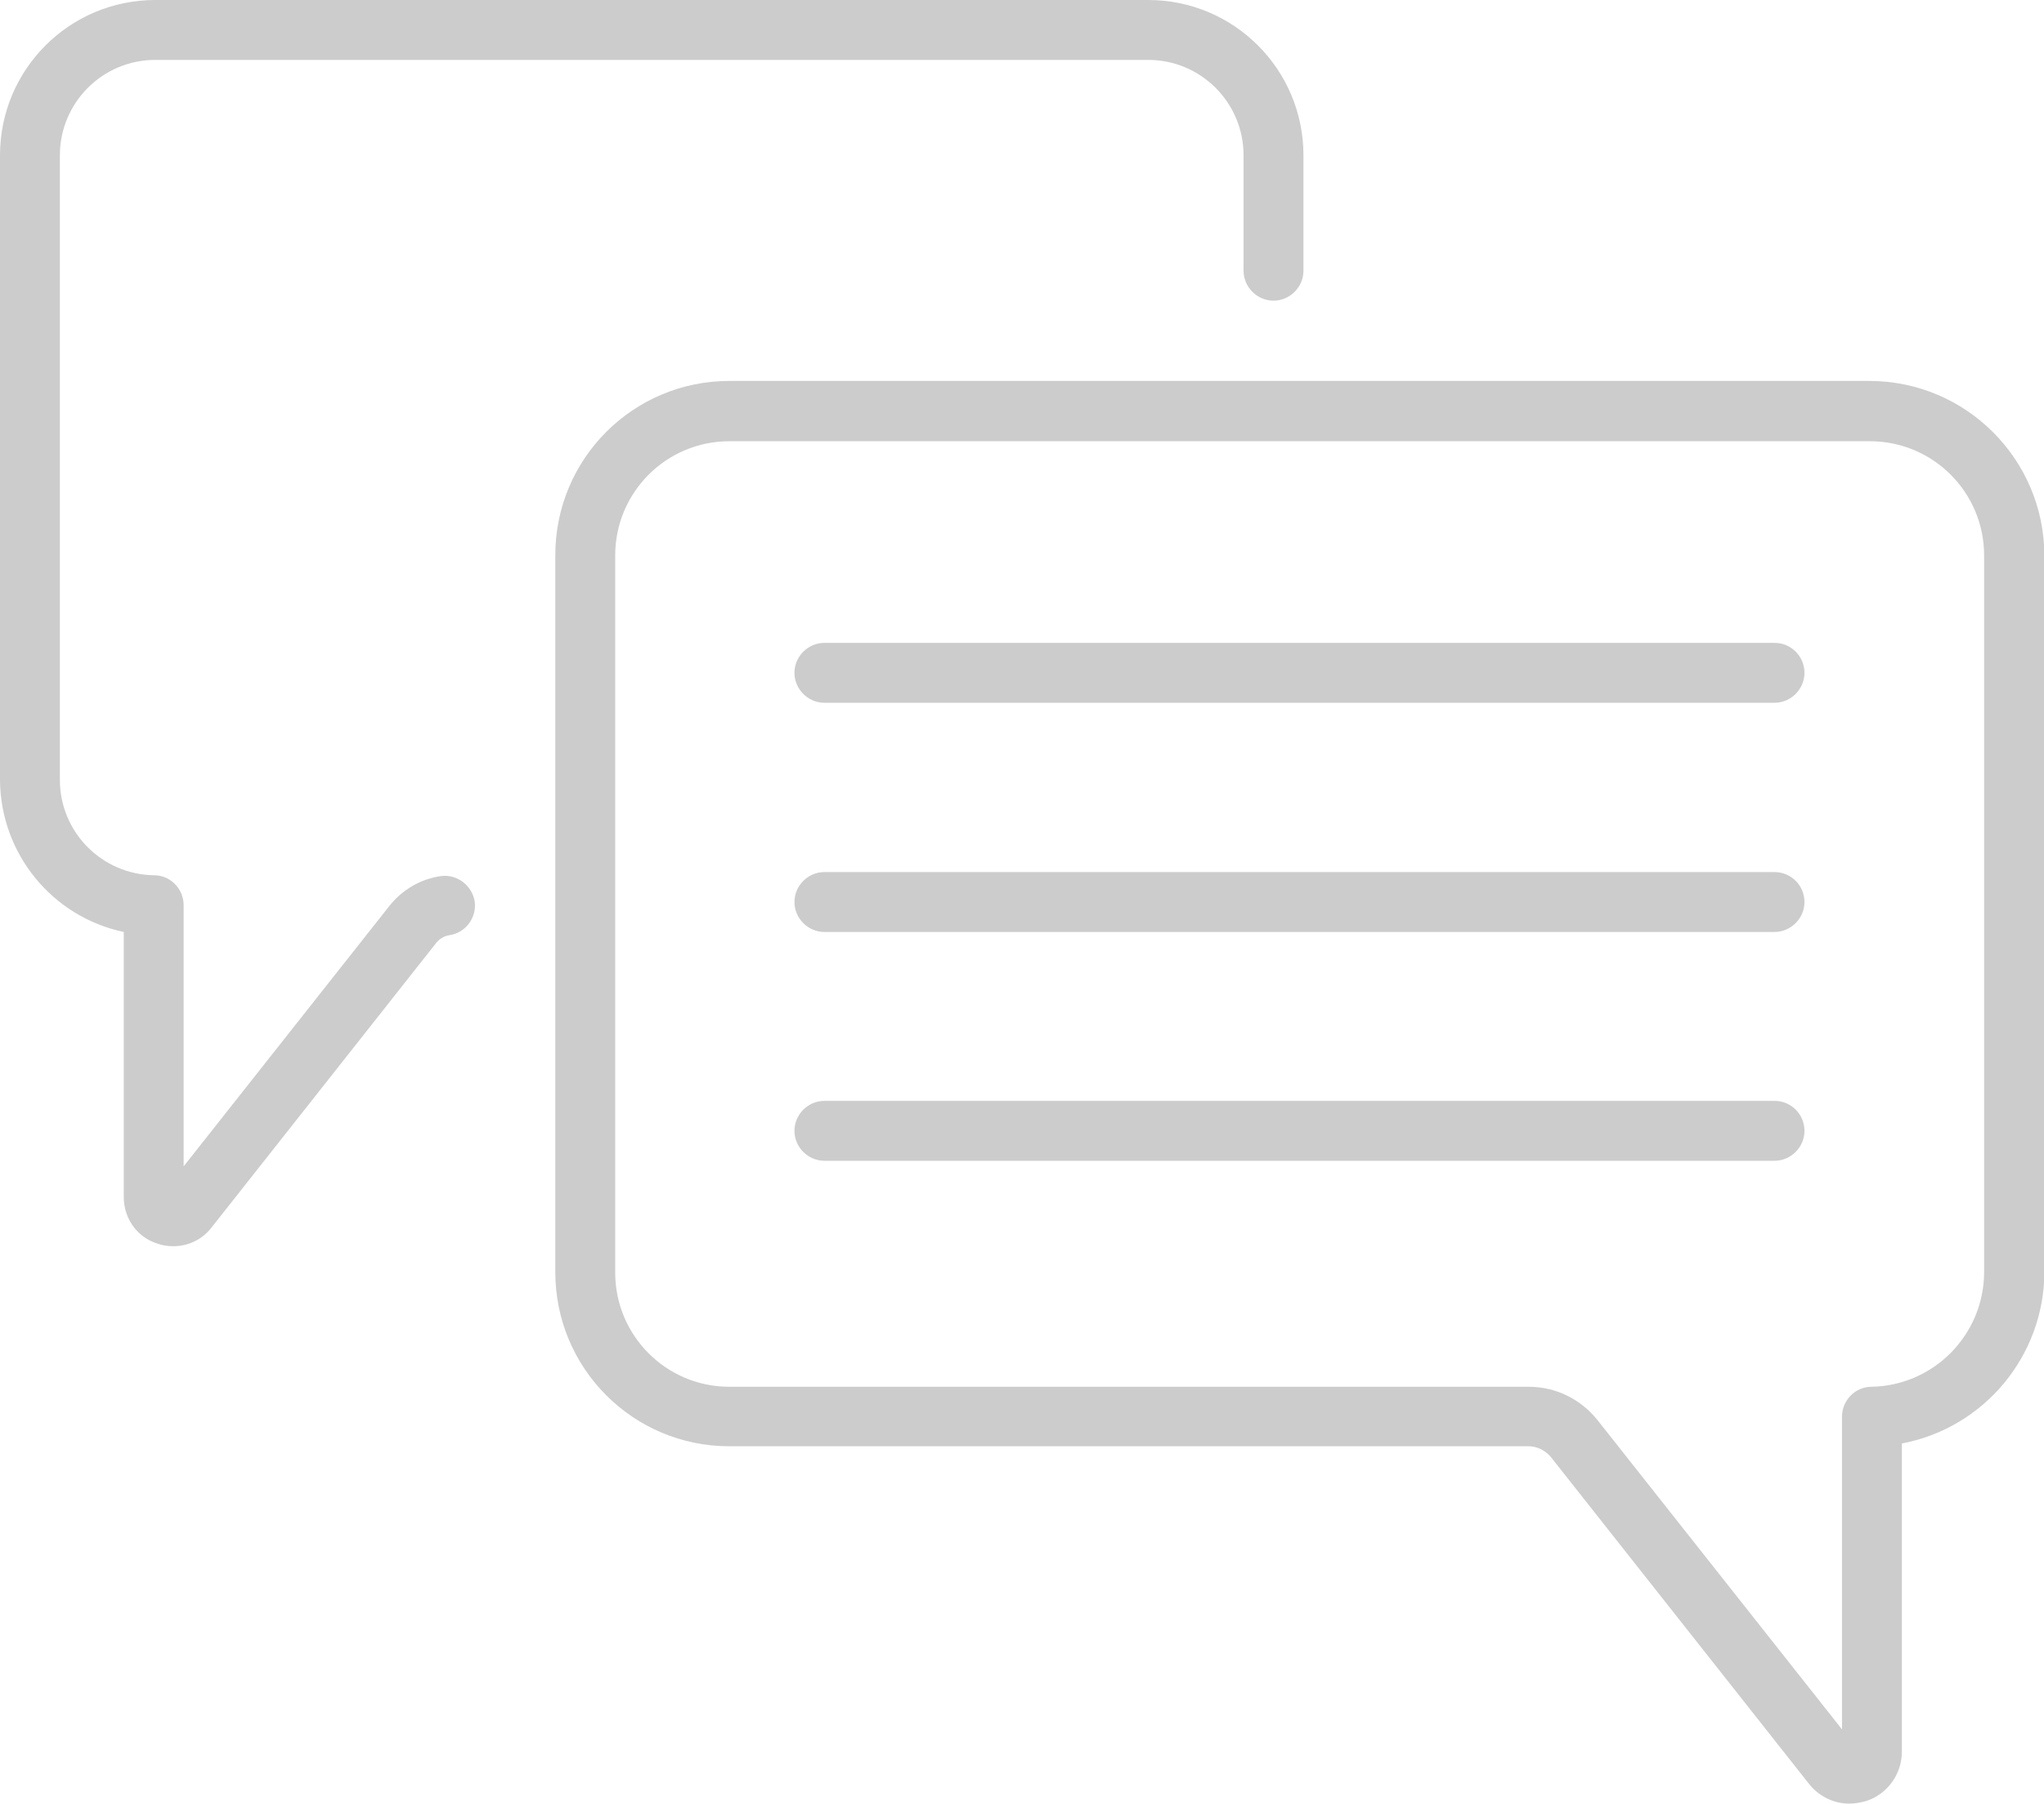
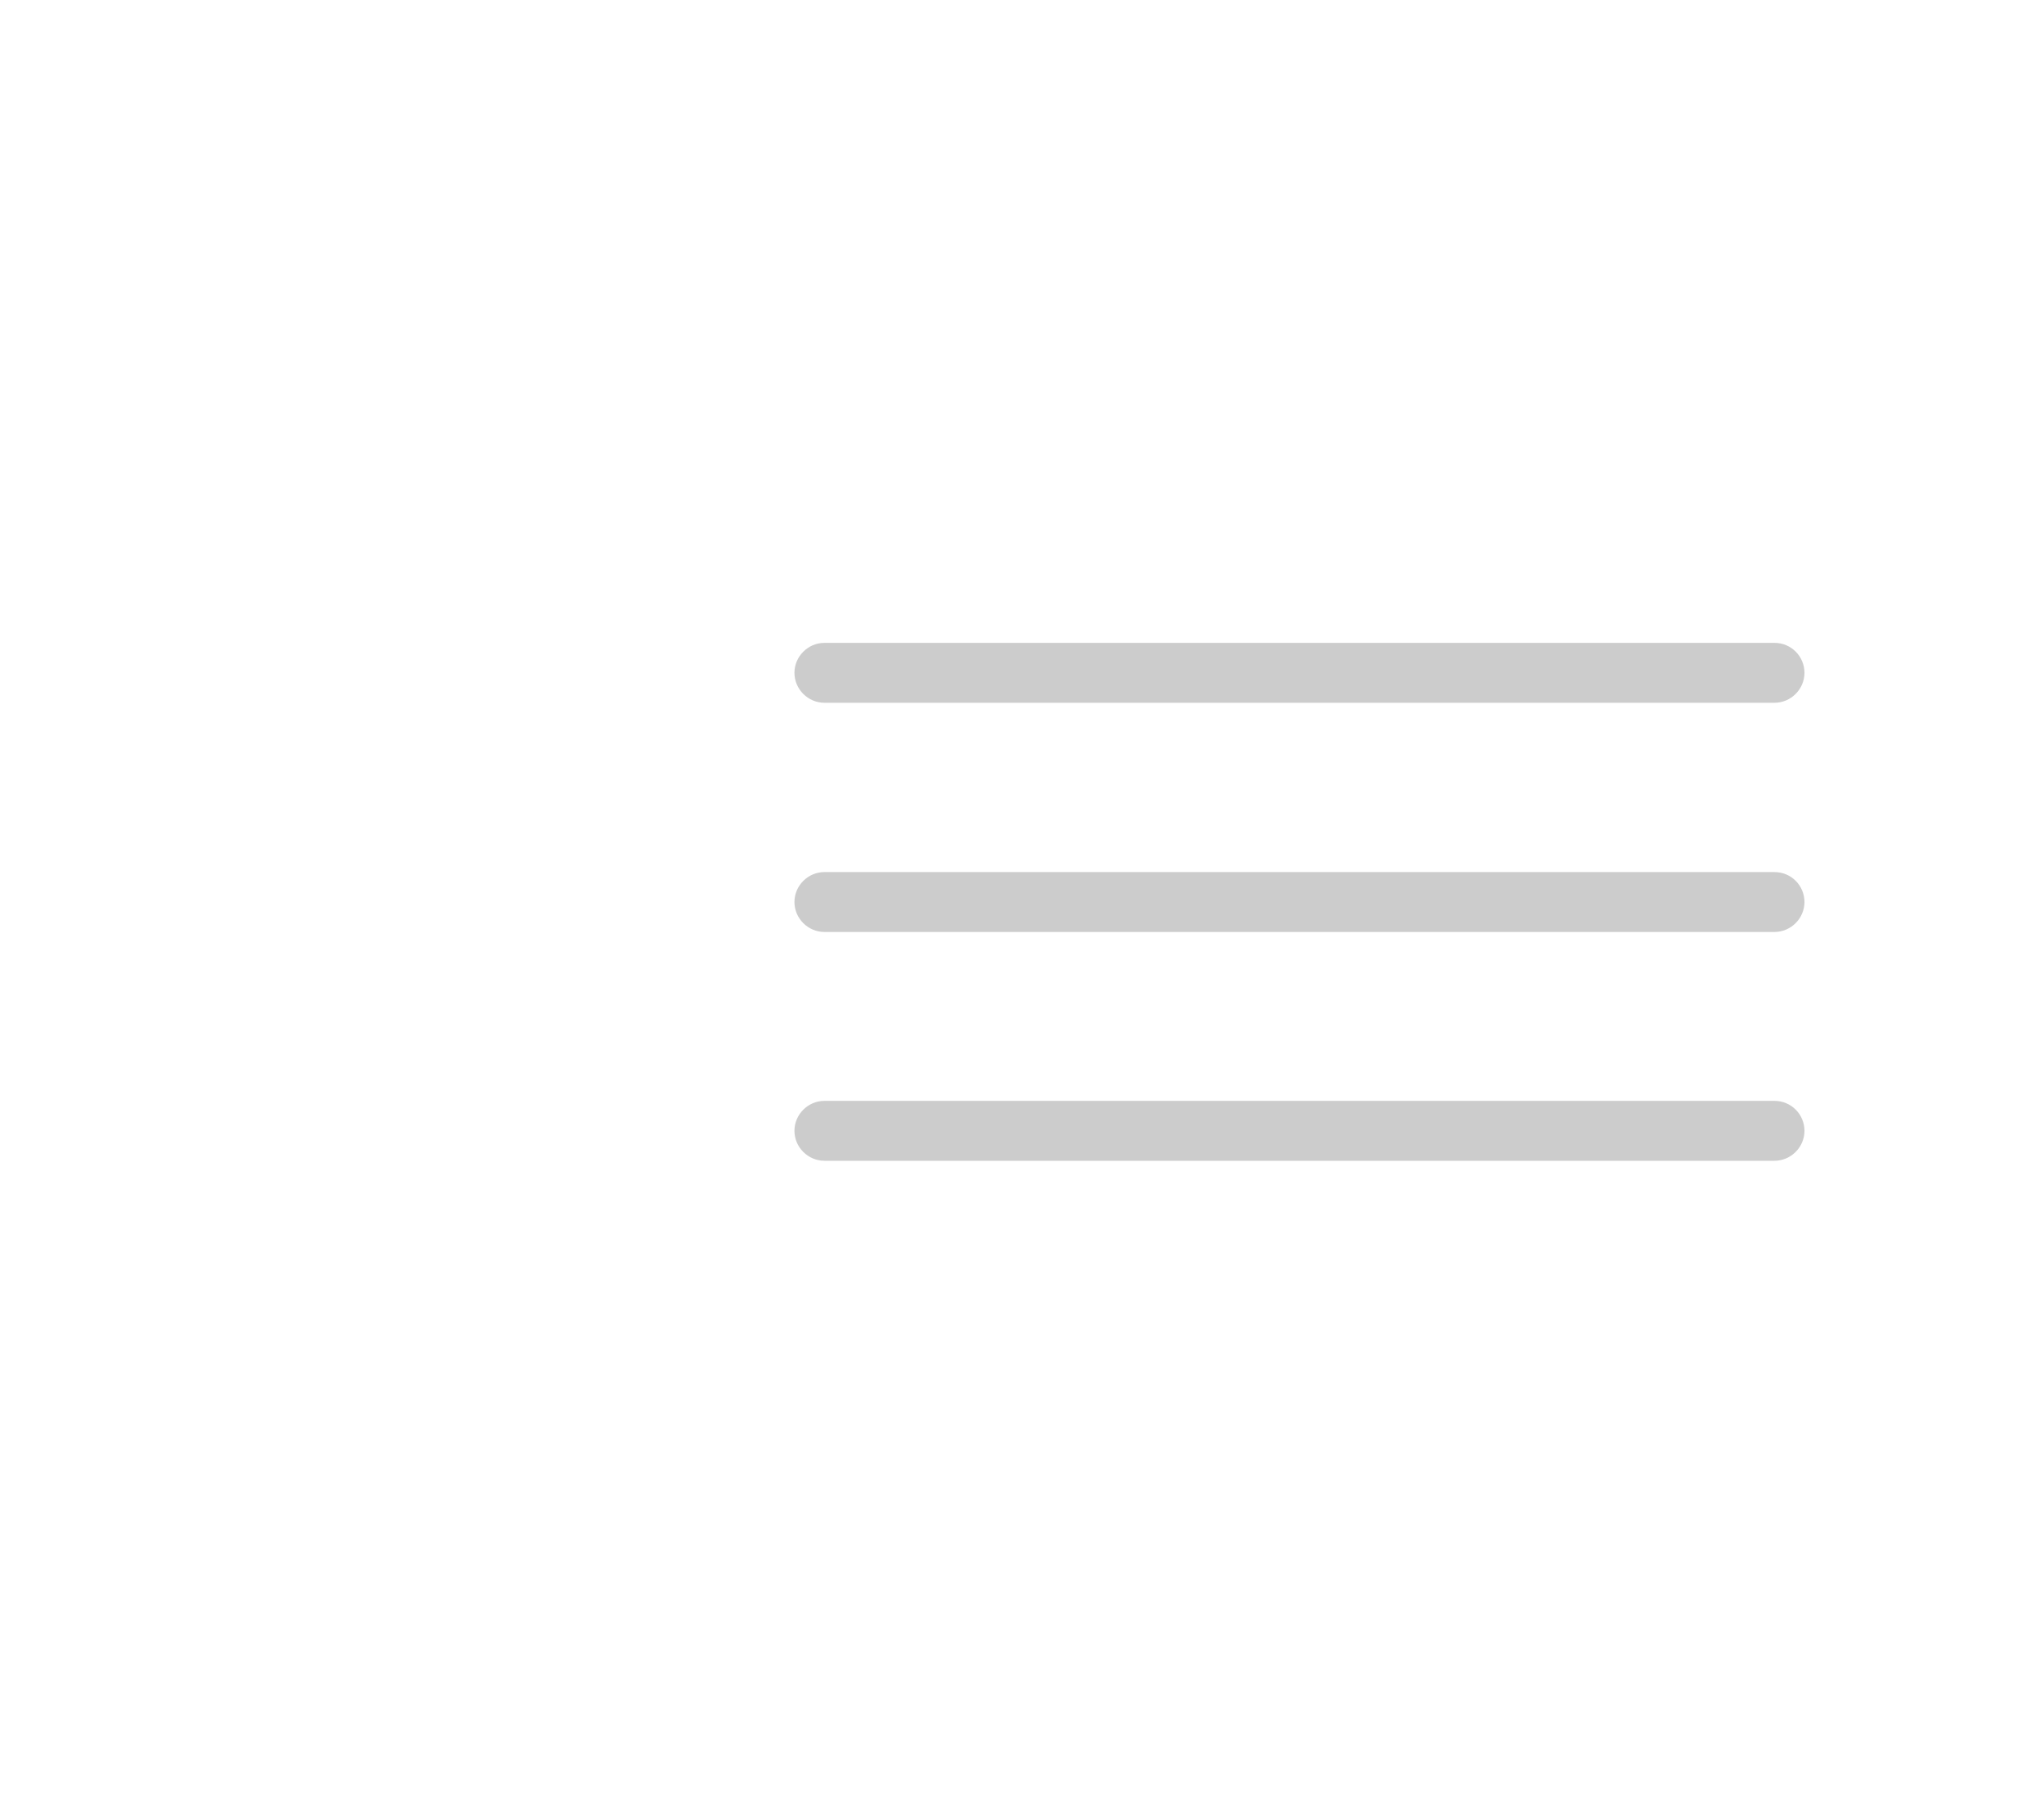
<svg xmlns="http://www.w3.org/2000/svg" viewBox="0 0 512 451.8">
  <style>.st0{fill:#ccc}</style>
  <path class="st0" d="M444.5 161h-238c-4.1 0-7.5 3.4-7.5 7.5s3.4 7.5 7.5 7.5h238c4.1 0 7.5-3.4 7.5-7.5s-3.3-7.5-7.5-7.5zm0 57.4h-238c-4.1 0-7.5 3.4-7.5 7.5s3.4 7.5 7.5 7.5h238c4.1 0 7.5-3.4 7.5-7.5s-3.3-7.5-7.5-7.5zm0 57.3h-238c-4.1 0-7.5 3.4-7.5 7.5s3.4 7.5 7.5 7.5h238c4.1 0 7.5-3.4 7.5-7.5s-3.3-7.5-7.5-7.5z" />
-   <path class="st0" d="M468.4 95.4H182.7c-24.1 0-43.6 19.5-43.6 43.6v179.6c0 24.1 19.5 43.6 43.6 43.6h200.2c2.1 0 4.1 1 5.5 2.6l64.7 81.9c2.4 3.1 6.2 5 10.1 5 1.5 0 3-.3 4.4-.7 5.3-1.8 8.8-6.8 8.8-12.3v-77.2c20.6-3.9 35.6-21.9 35.7-42.9V139.1c-.1-24.1-19.6-43.6-43.7-43.7zM497 318.7c-.1 15.6-12.6 28.3-28.2 28.6-4.1 0-7.4 3.4-7.4 7.5v78.3l-61.2-77.4c-4.2-5.3-10.5-8.4-17.2-8.4H182.7c-15.8 0-28.6-12.8-28.6-28.6V139.1c0-15.8 12.8-28.6 28.6-28.6h285.7c15.8 0 28.6 12.8 28.6 28.6v179.6z" />
-   <path class="st0" d="M110.5 219.4c-5.1.7-9.7 3.4-12.9 7.4L46 292.1v-65.4c0-4.1-3.3-7.5-7.4-7.5C25.5 219 15 208.4 15 195.3V38.9C15 25.7 25.7 15 38.9 15h248.7c13.2 0 23.9 10.7 23.9 23.9v28.9c0 4.1 3.4 7.5 7.5 7.5s7.5-3.4 7.5-7.5V38.9c0-21.5-17.4-38.9-38.9-38.9H38.9C17.4 0 0 17.4 0 38.9v156.4c.1 18.4 13 34.3 31 38.1v66.4c0 5.3 3.3 10 8.3 11.6 1.3.5 2.7.7 4.1.7 3.8 0 7.3-1.7 9.6-4.7l56.3-71.3c.8-1 2-1.7 3.3-1.9 4.1-.6 6.9-4.5 6.3-8.5-.7-4-4.4-6.8-8.4-6.3z" />
</svg>